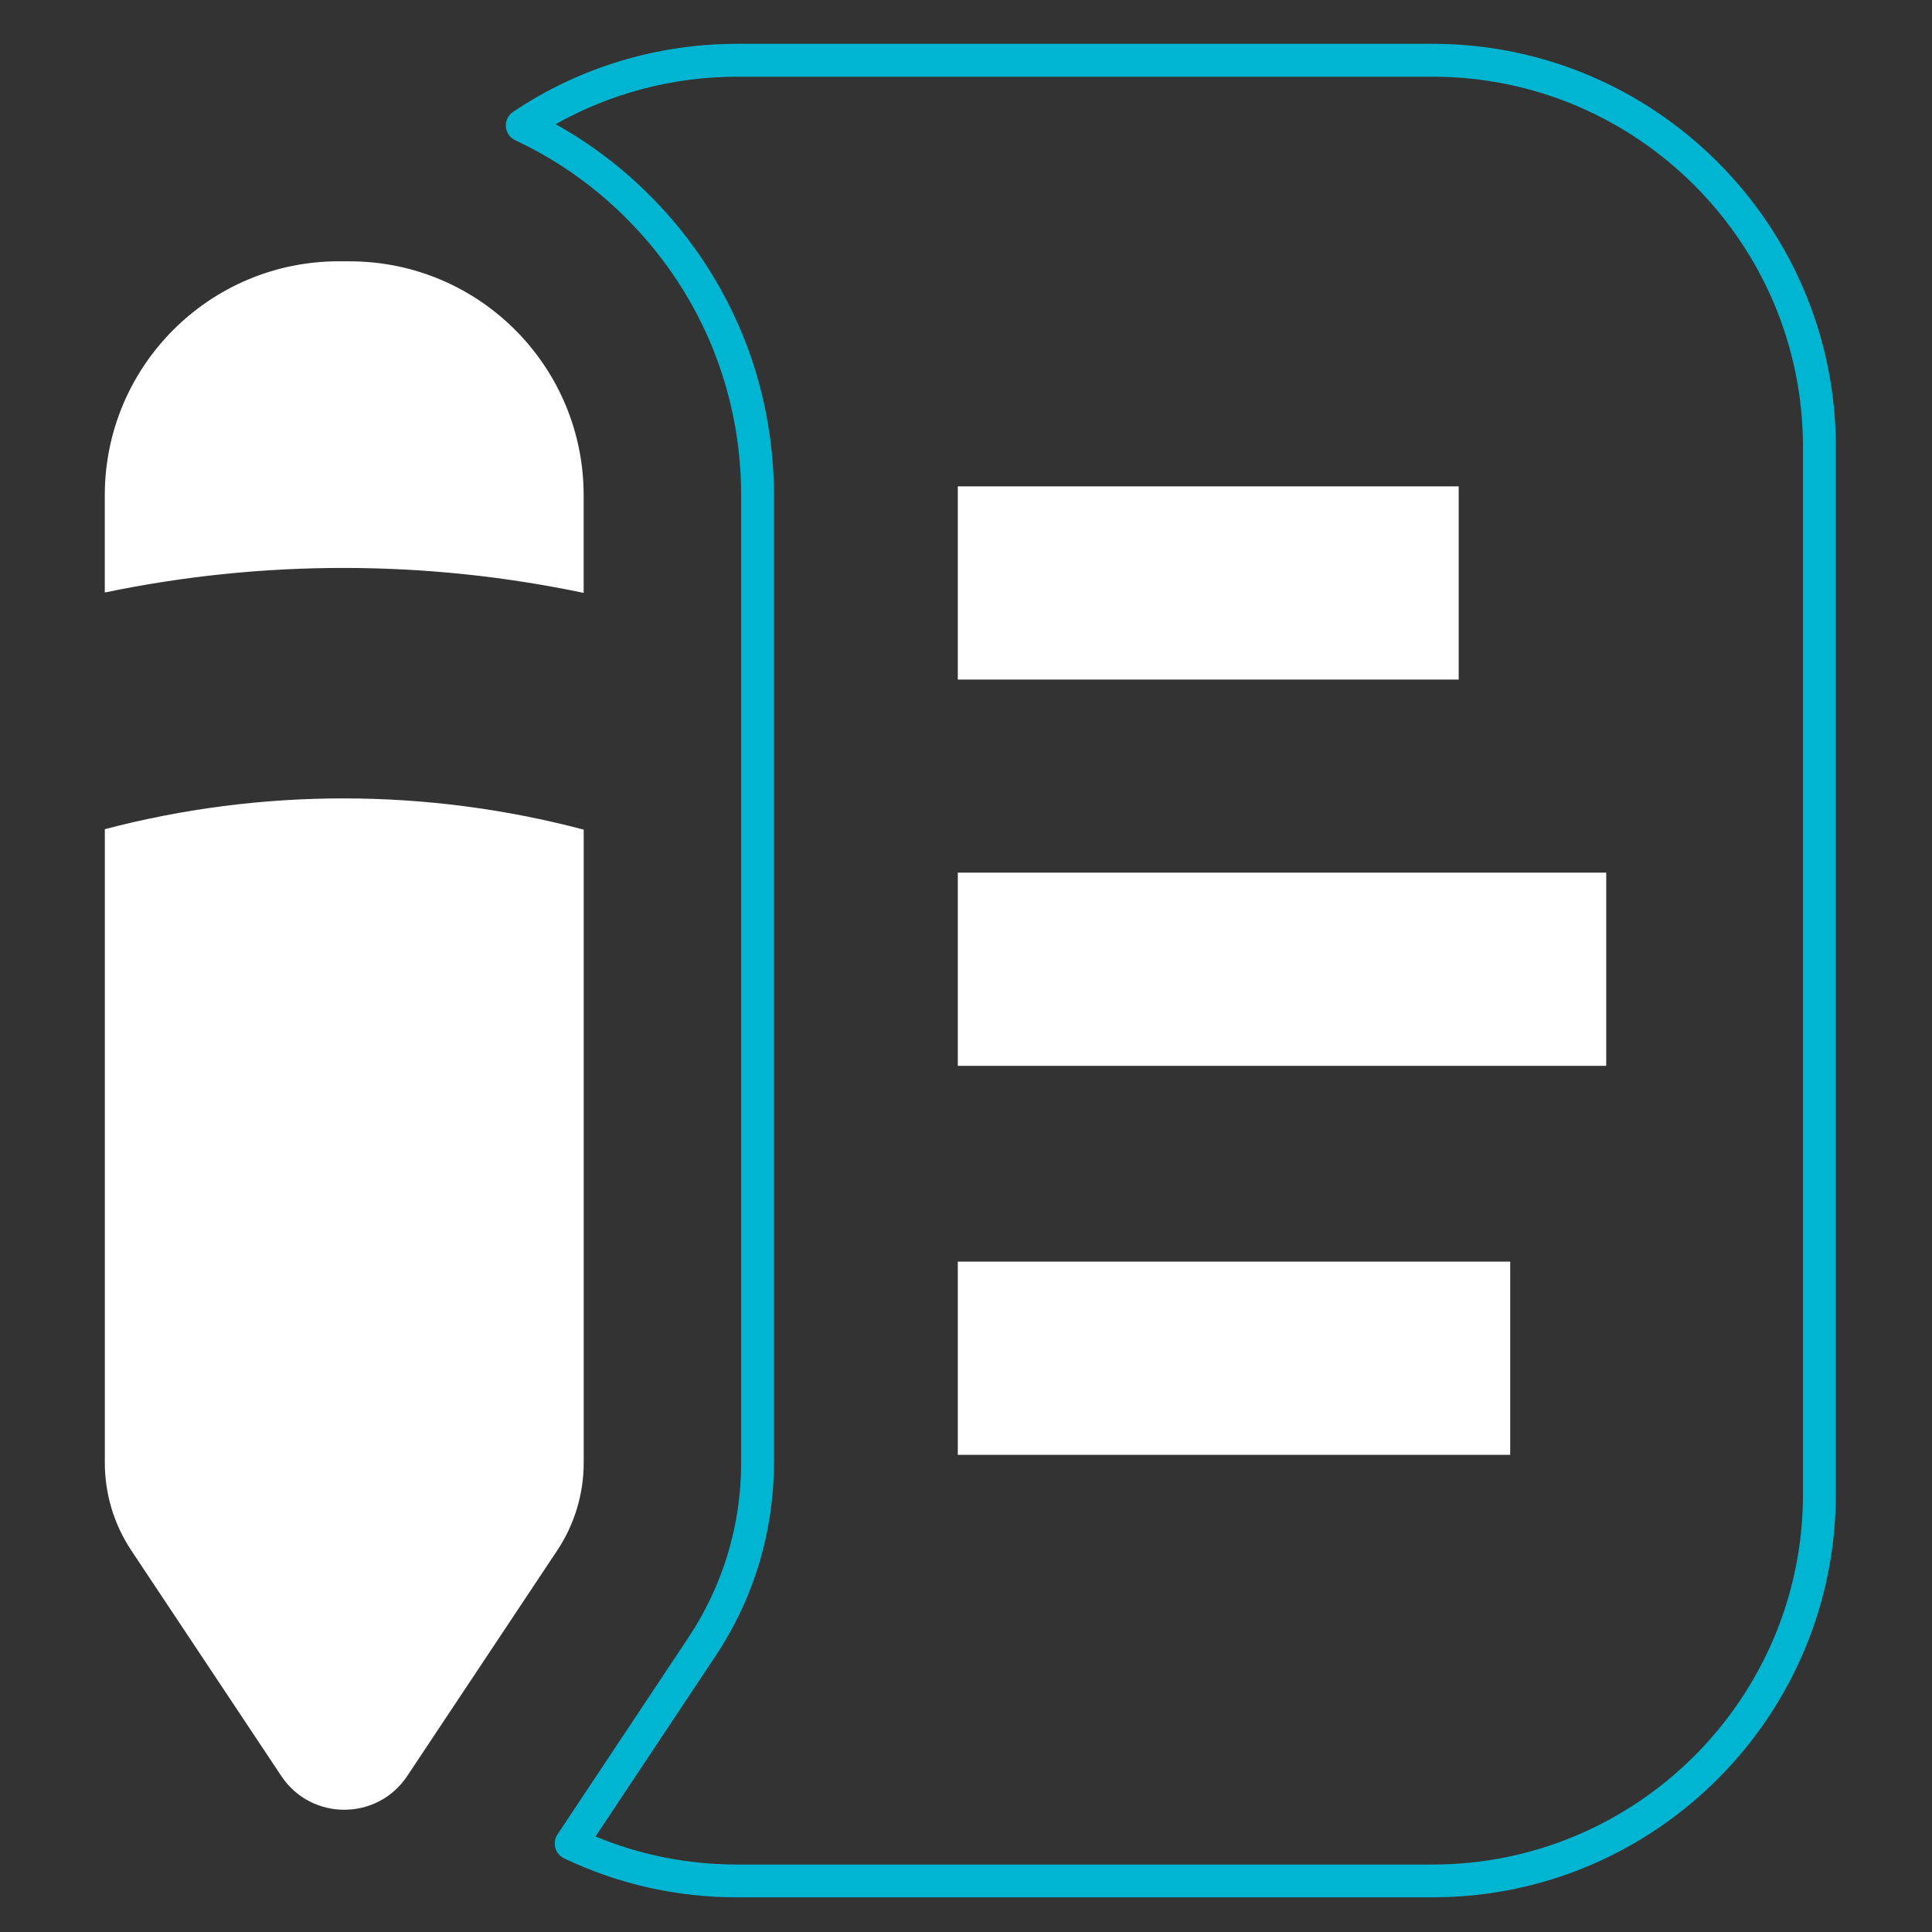
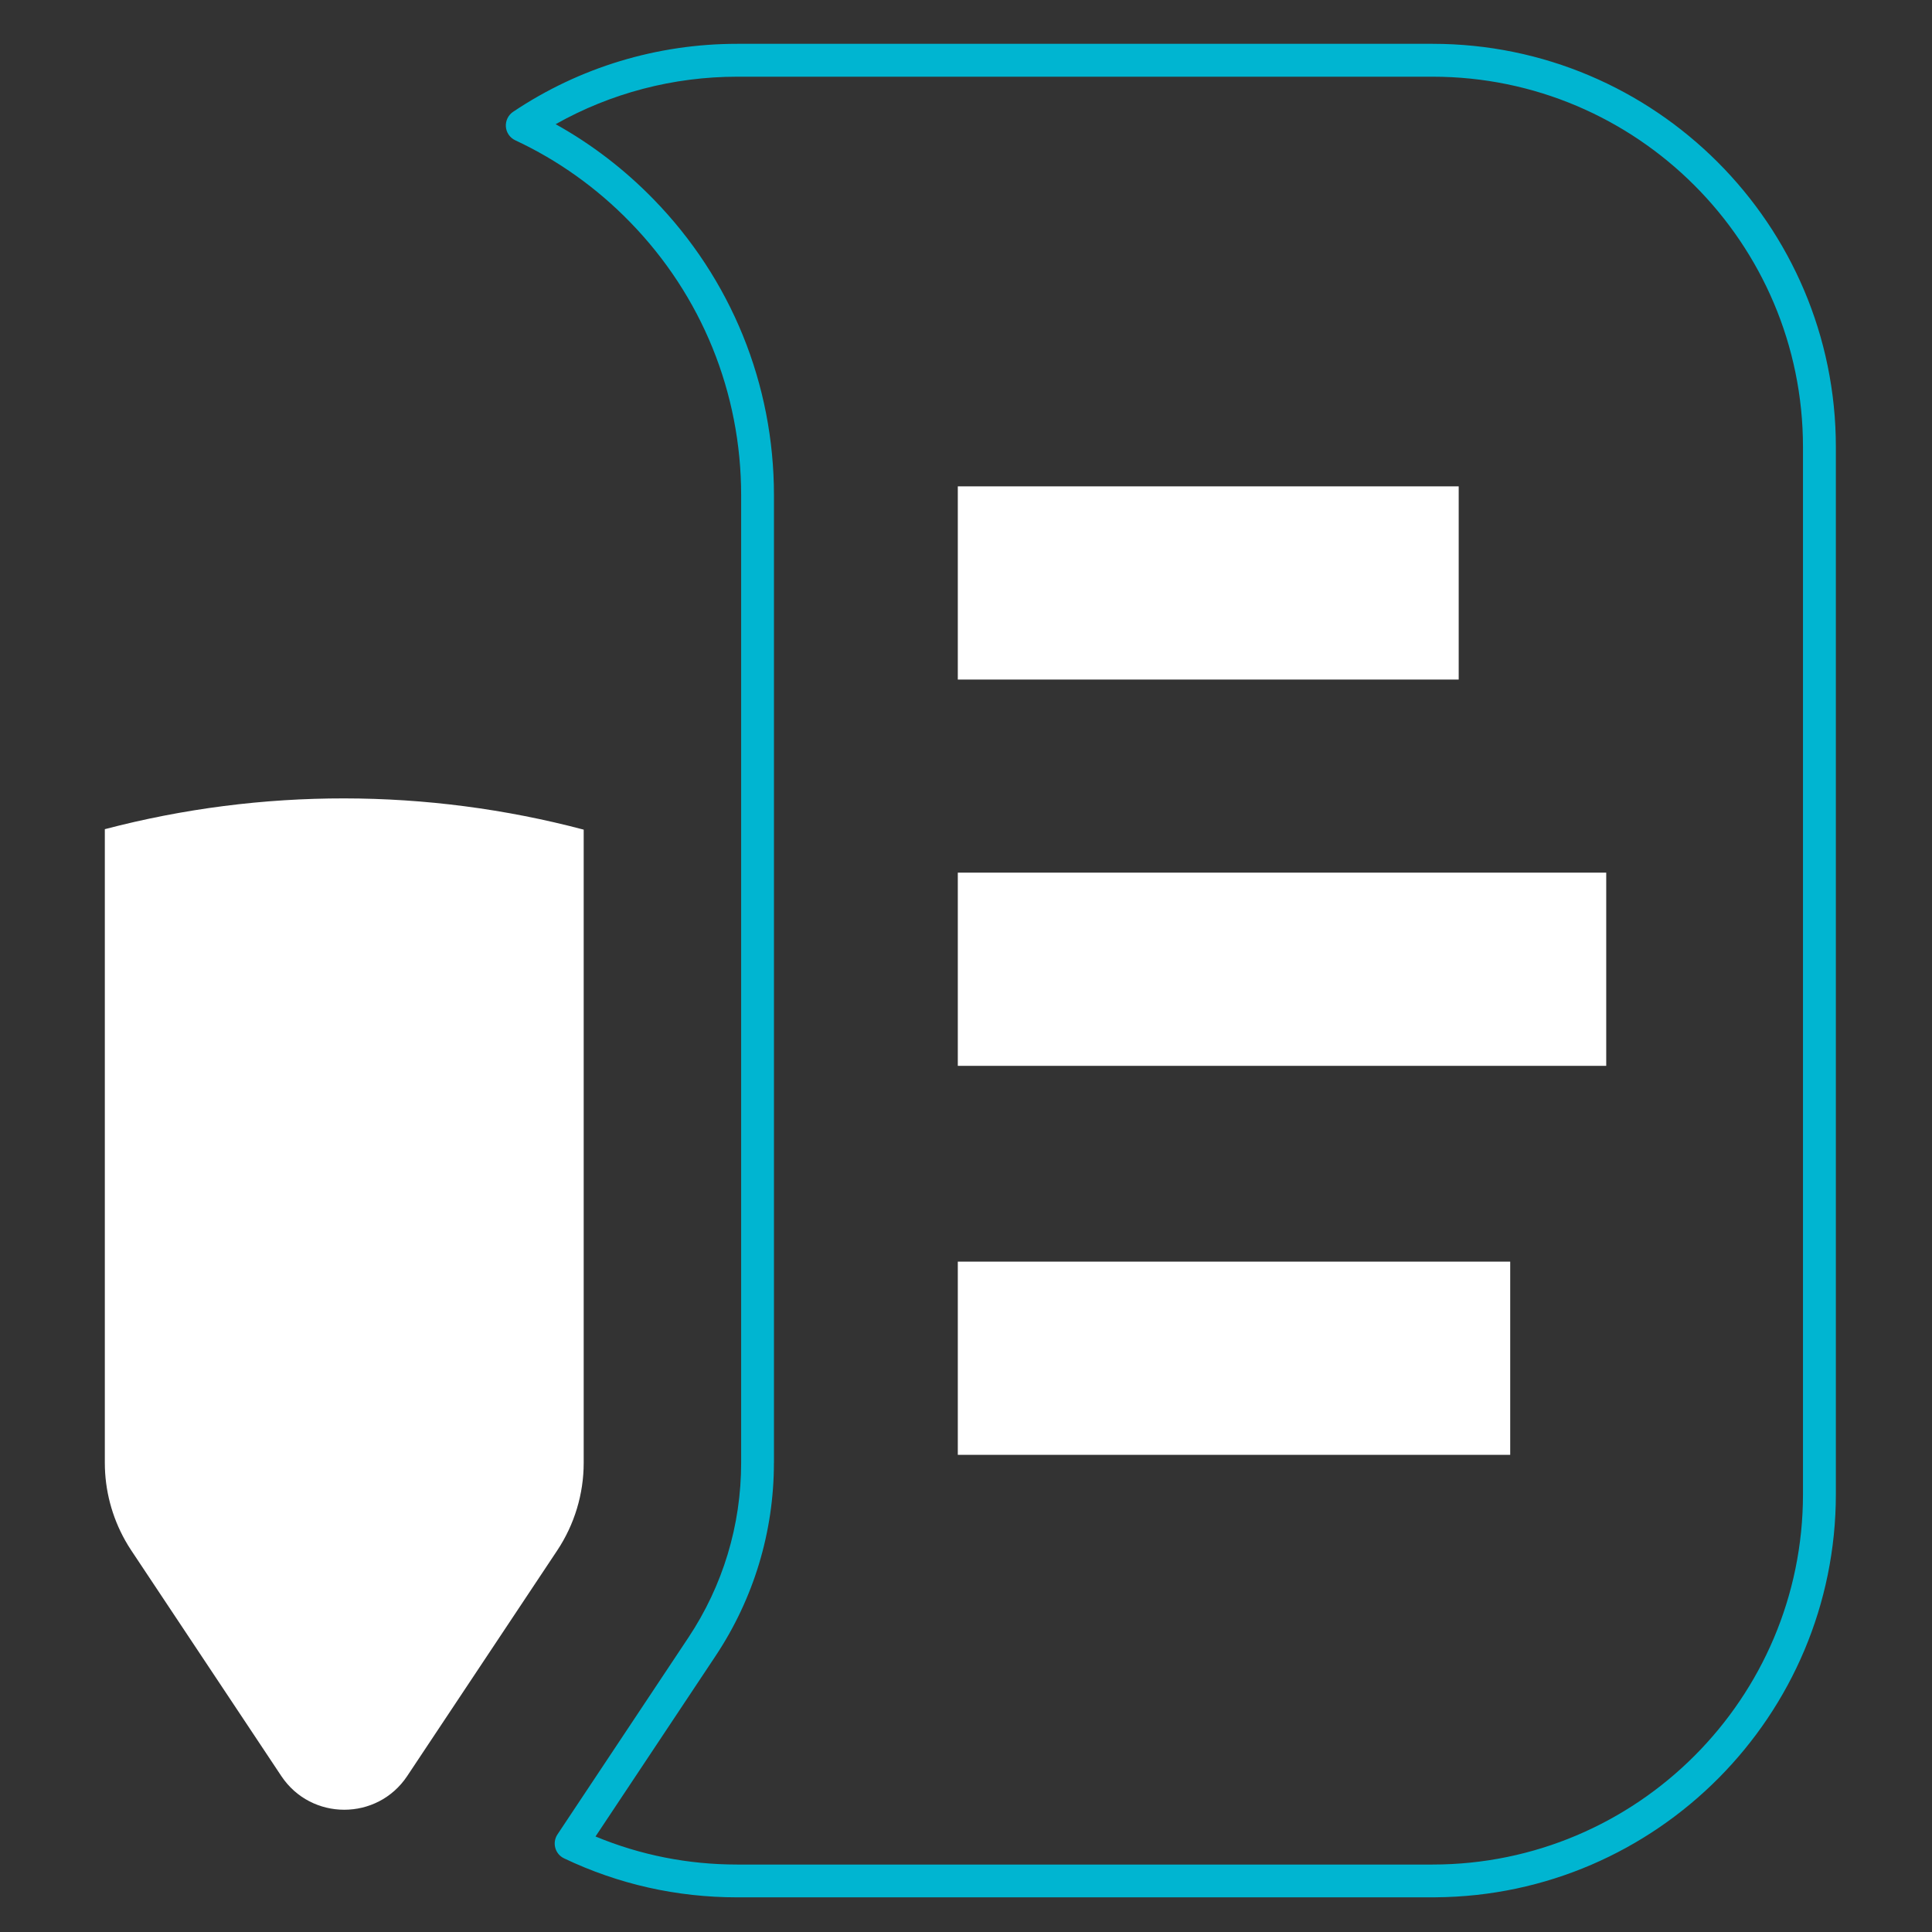
<svg xmlns="http://www.w3.org/2000/svg" id="Layer_1" version="1.1" viewBox="0 0 500 500">
  <rect x="0" y="0" width="500" height="500" fill="#333333" stroke="none" />
  <defs>
    <style>
      .st0 {
        fill: #00b5d1;
      }

      .st1 {
        fill: #fff;
      }
    </style>
  </defs>
-   <path class="st1" d="M87.69,67.62c-33.45,0-60.57,27.12-60.57,60.57v25.15c40.87-8.51,83.07-8.48,123.93.1v-25.25c0-16.44-6.55-31.36-17.19-42.27-11-11.29-26.37-18.29-43.37-18.29h-2.8Z" />
  <path class="st1" d="M27.13,214.59c40.62-10.66,83.32-10.62,123.93.12v163.86c0,8.08-2.39,15.98-6.86,22.7l-38.81,58.36c-7.74,11.64-24.85,11.64-32.59,0l-38.81-58.36c-.56-.84-1.09-1.7-1.58-2.58-3.45-6.13-5.28-13.06-5.28-20.13v-163.98h0Z" />
  <rect class="st1" x="247.88" y="125.87" width="129.63" height="50" />
  <rect class="st1" x="247.88" y="225.84" width="167.81" height="50" />
  <rect class="st1" x="247.88" y="326.51" width="142.96" height="50" />
  <path class="st0" d="M370.77,11.34h-179.97c-20.76,0-40.82,6.08-58,17.59-1.27.85-1.99,2.33-1.88,3.84.1,1.53,1.04,2.89,2.44,3.54,11.06,5.17,21.05,12.29,29.69,21.16,18.55,19.03,28.76,44.14,28.76,70.72v250.38c0,16.17-4.73,31.82-13.68,45.27l-33.86,50.91c-.68,1.02-.89,2.29-.56,3.48.32,1.19,1.15,2.18,2.27,2.71,14.06,6.7,29.14,10.09,44.81,10.09h180.75s0-.01,0-.01c57.19-.42,103.58-47.07,103.58-104.36V115.7c0-57.54-46.82-104.36-104.36-104.36ZM200.3,378.58v-250.38c0-28.81-11.07-56.03-31.18-76.65-7.53-7.72-16.03-14.24-25.32-19.41,14.29-8.05,30.47-12.29,46.98-12.29h179.97c52.86,0,95.86,43,95.86,95.86v270.97c0,52.86-43,95.86-95.86,95.86h-179.97c-12.73,0-25.05-2.44-36.66-7.26l31.07-46.72c9.88-14.86,15.1-32.14,15.1-49.98Z" />
</svg>